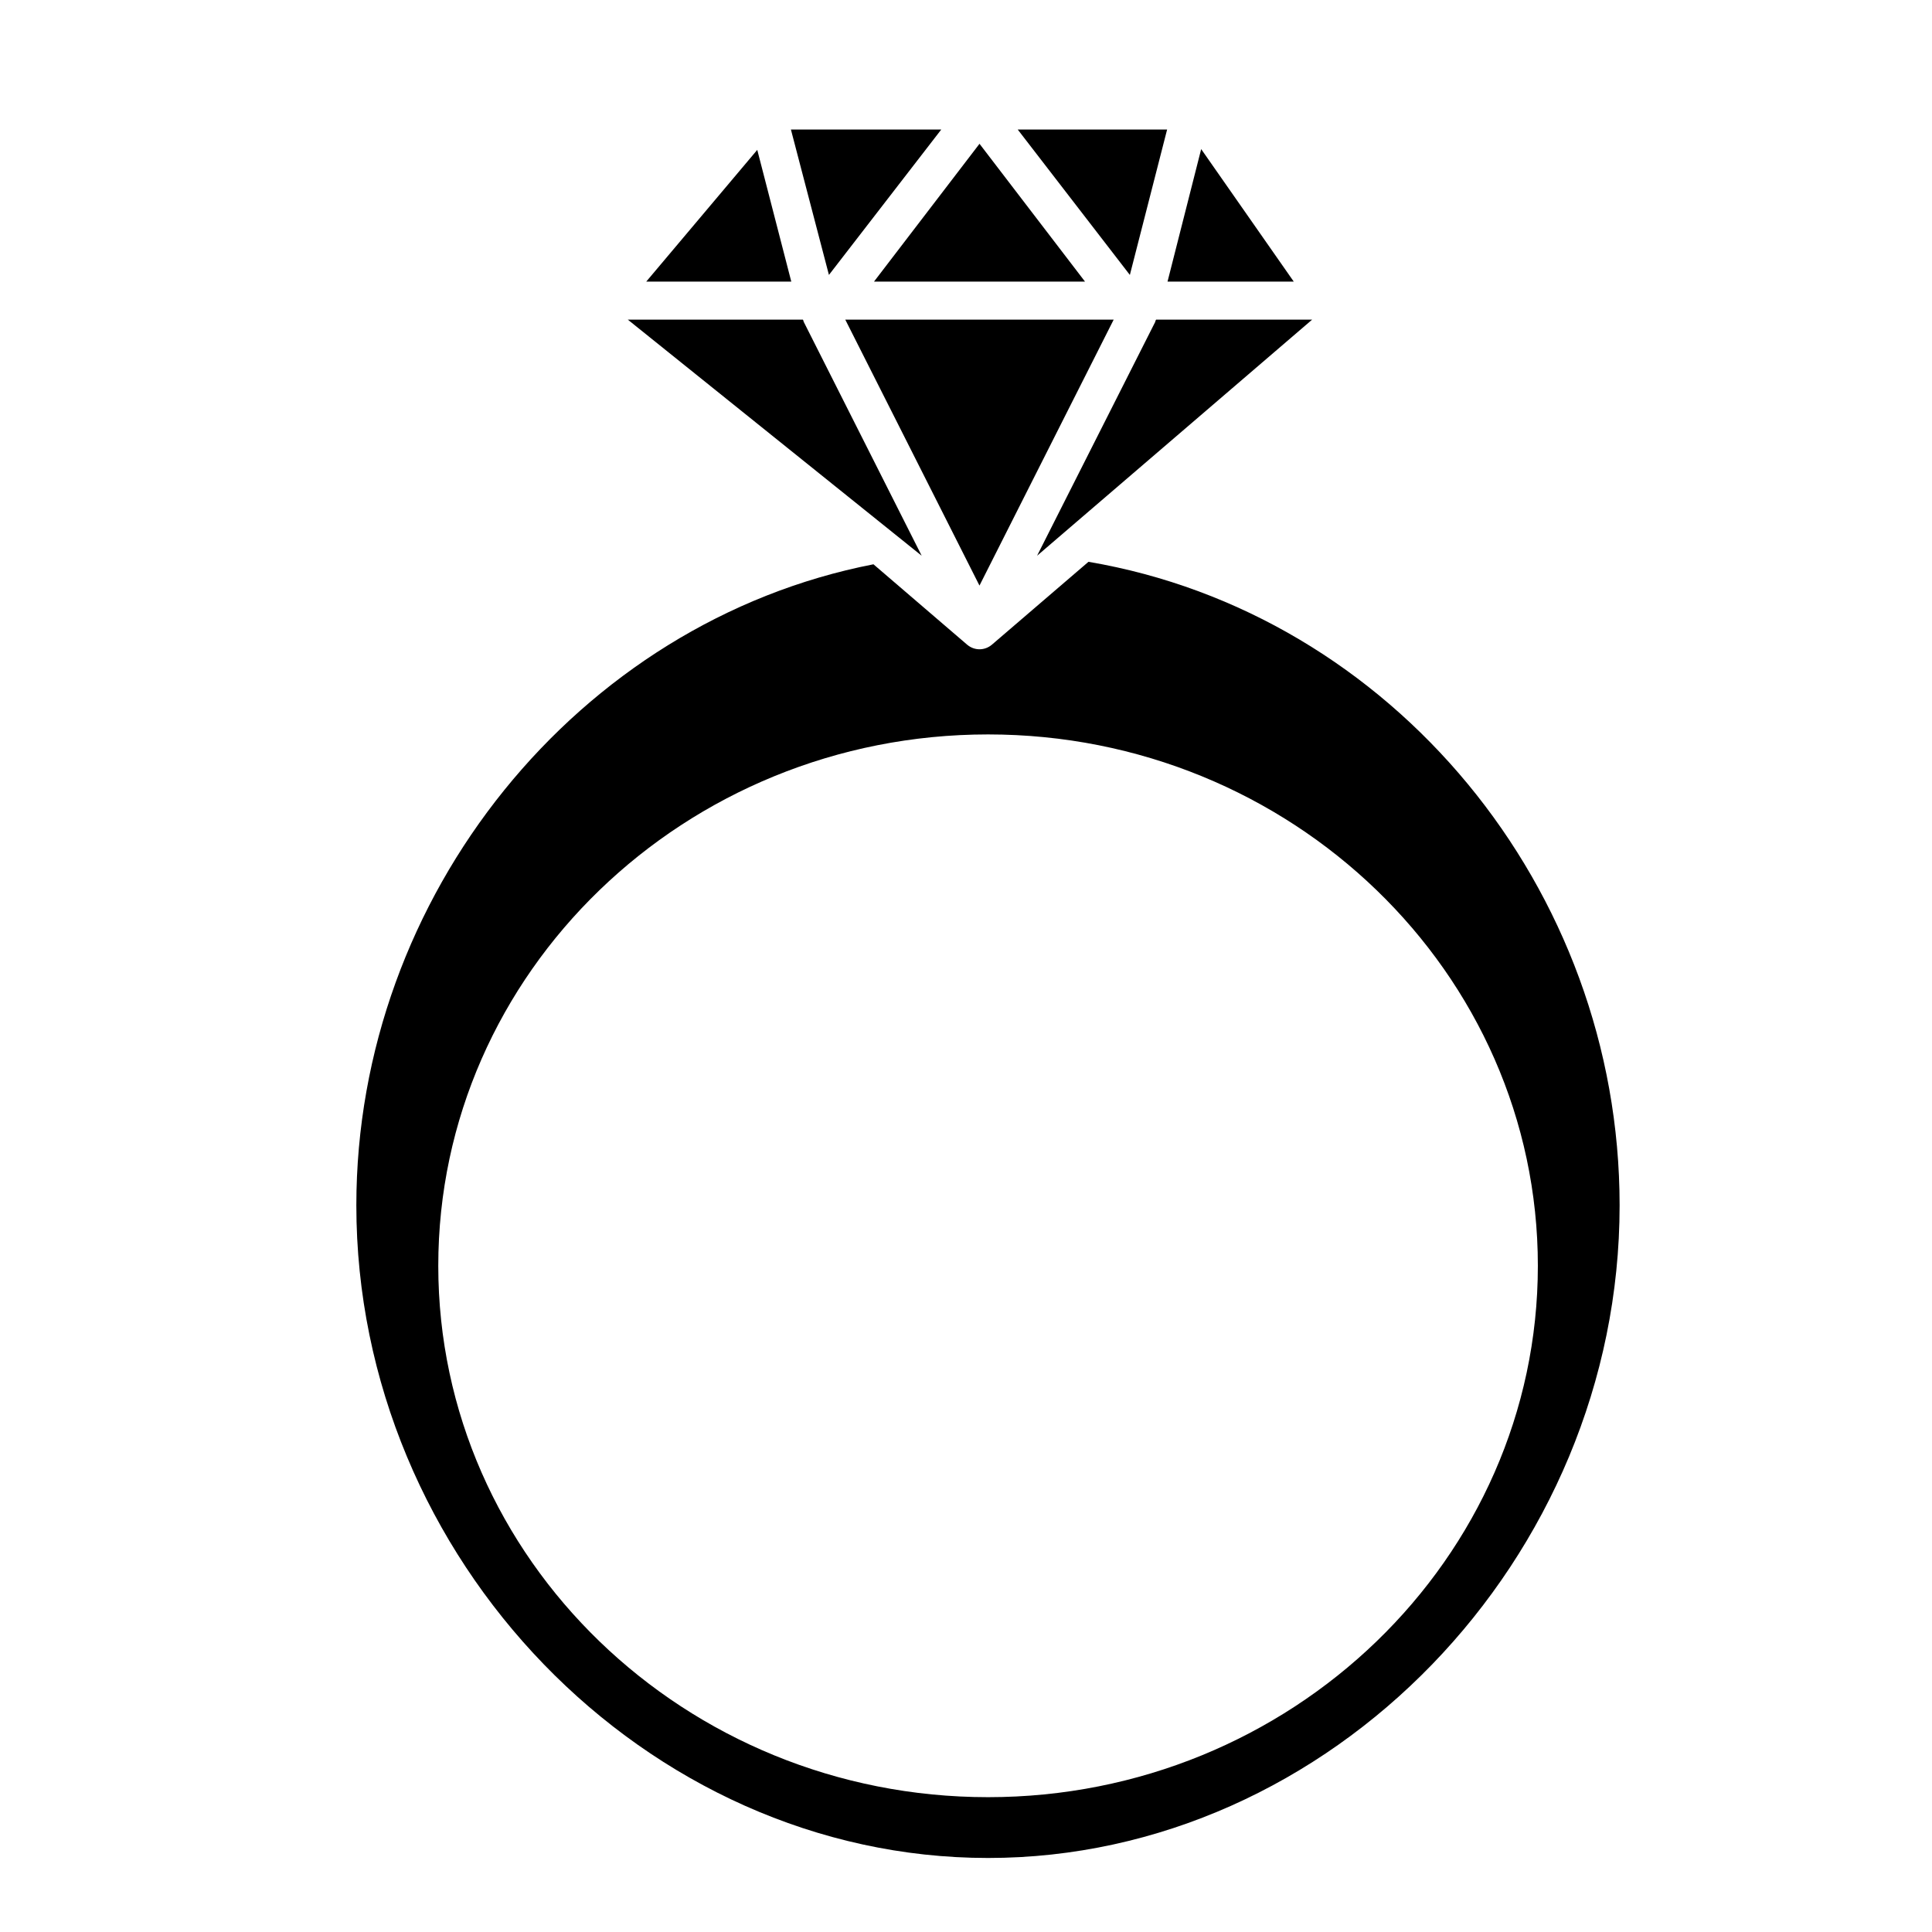
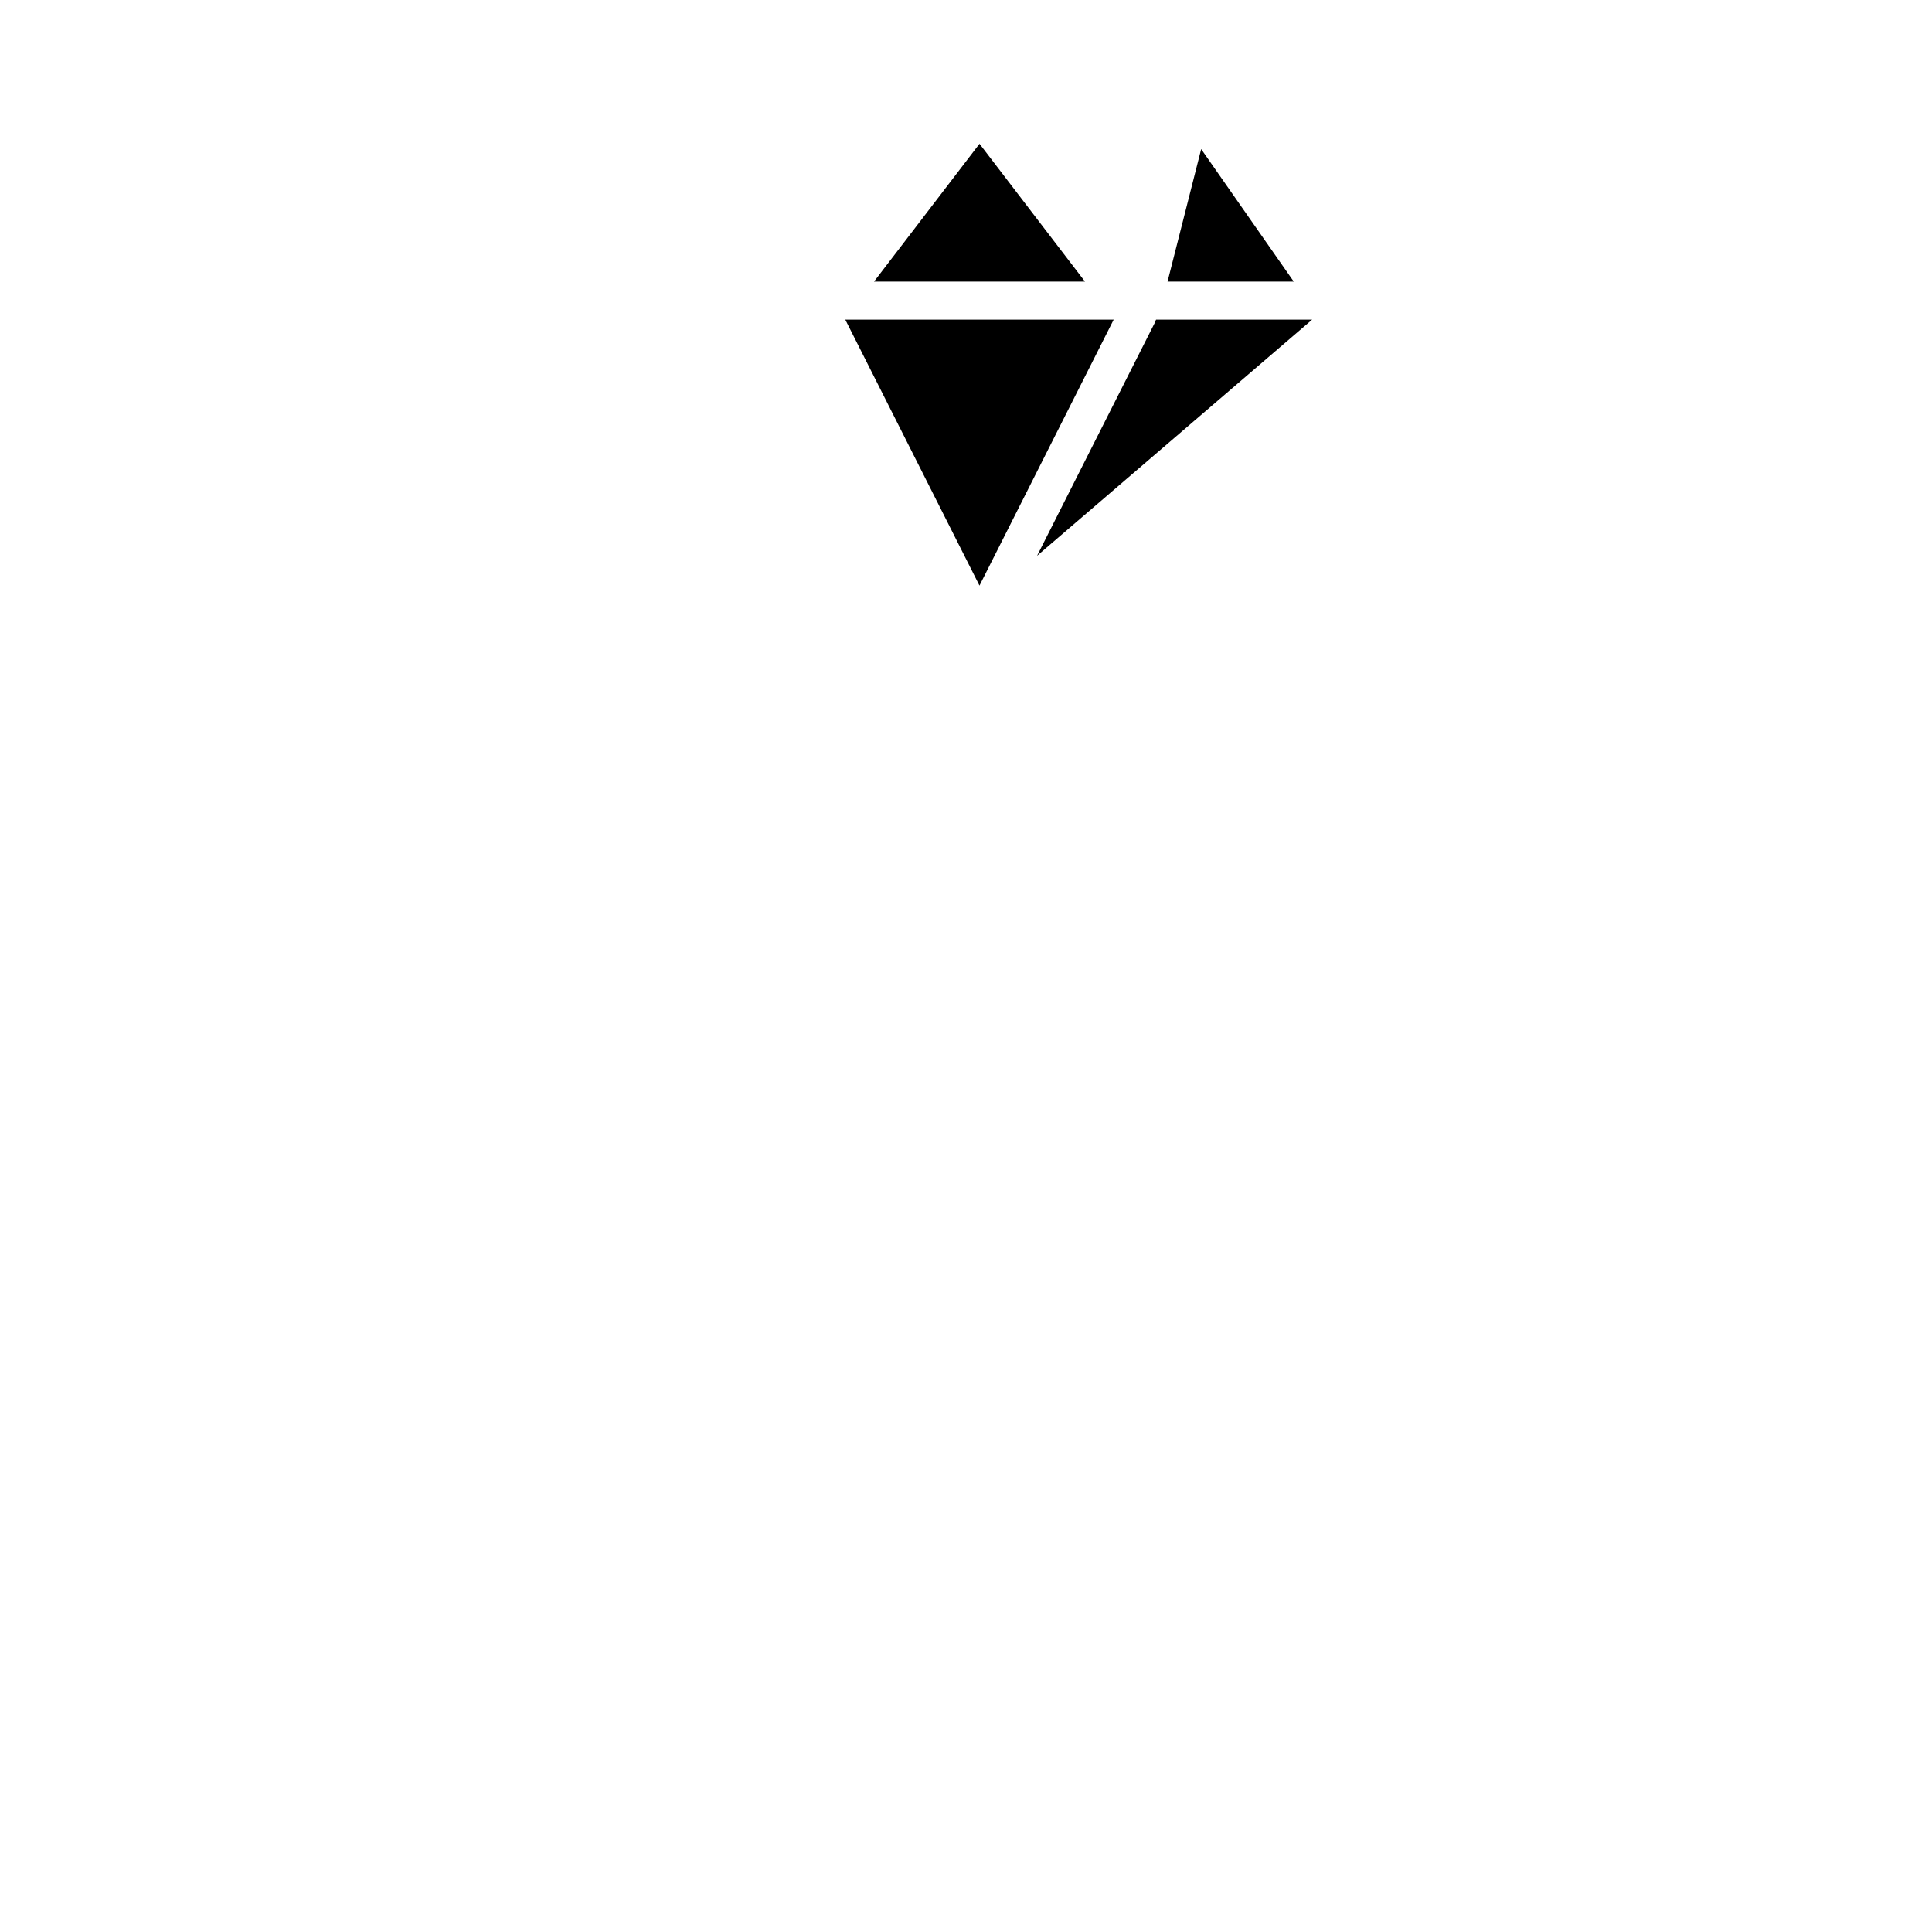
<svg xmlns="http://www.w3.org/2000/svg" fill="#000000" width="800px" height="800px" version="1.1" viewBox="144 144 512 512">
  <g>
-     <path d="m432.45 292.89-25.594 21.965c-0.957 0.805-2.117 1.211-3.273 1.211-1.16 0-2.316-0.402-3.273-1.211l-24.836-21.312c-78.293 15.266-137.04 87.812-137.04 169.88 0 93.758 76.68 172.96 167.41 172.96s167.37-79.199 167.37-172.96c-0.008-84.027-60.363-156.88-140.77-170.54zm-26.602 327.38c-80.359 0-145.7-63.176-145.7-140.82 0-77.688 65.344-140.82 145.7-140.82 80.309 0 145.7 63.129 145.7 140.82-0.004 77.637-65.398 140.82-145.7 140.82z" />
-     <path d="m353.7 218.63h-38.441l29.422-34.914z" />
-     <path d="m393.45 178.32-29.773 38.539-10.078-38.539z" />
-     <path d="m453.3 178.32-9.875 38.539-29.723-38.539z" />
    <path d="m431.54 218.63h-55.922l27.961-36.527z" />
    <path d="m486.86 218.63h-33.453l8.918-35.117z" />
    <path d="m491.74 228.7-72.902 62.574 31.336-62.02c0-0.102 0-0.203 0.051-0.25 0.051-0.102 0.102-0.203 0.152-0.301z" />
    <path d="m439.14 228.7-35.57 70.484-35.566-70.484z" />
-     <path d="m388.26 291.28-77.887-62.574h46.402c0.051 0.102 0.102 0.203 0.152 0.301 0 0.051 0 0.152 0.051 0.25z" />
  </g>
</svg>